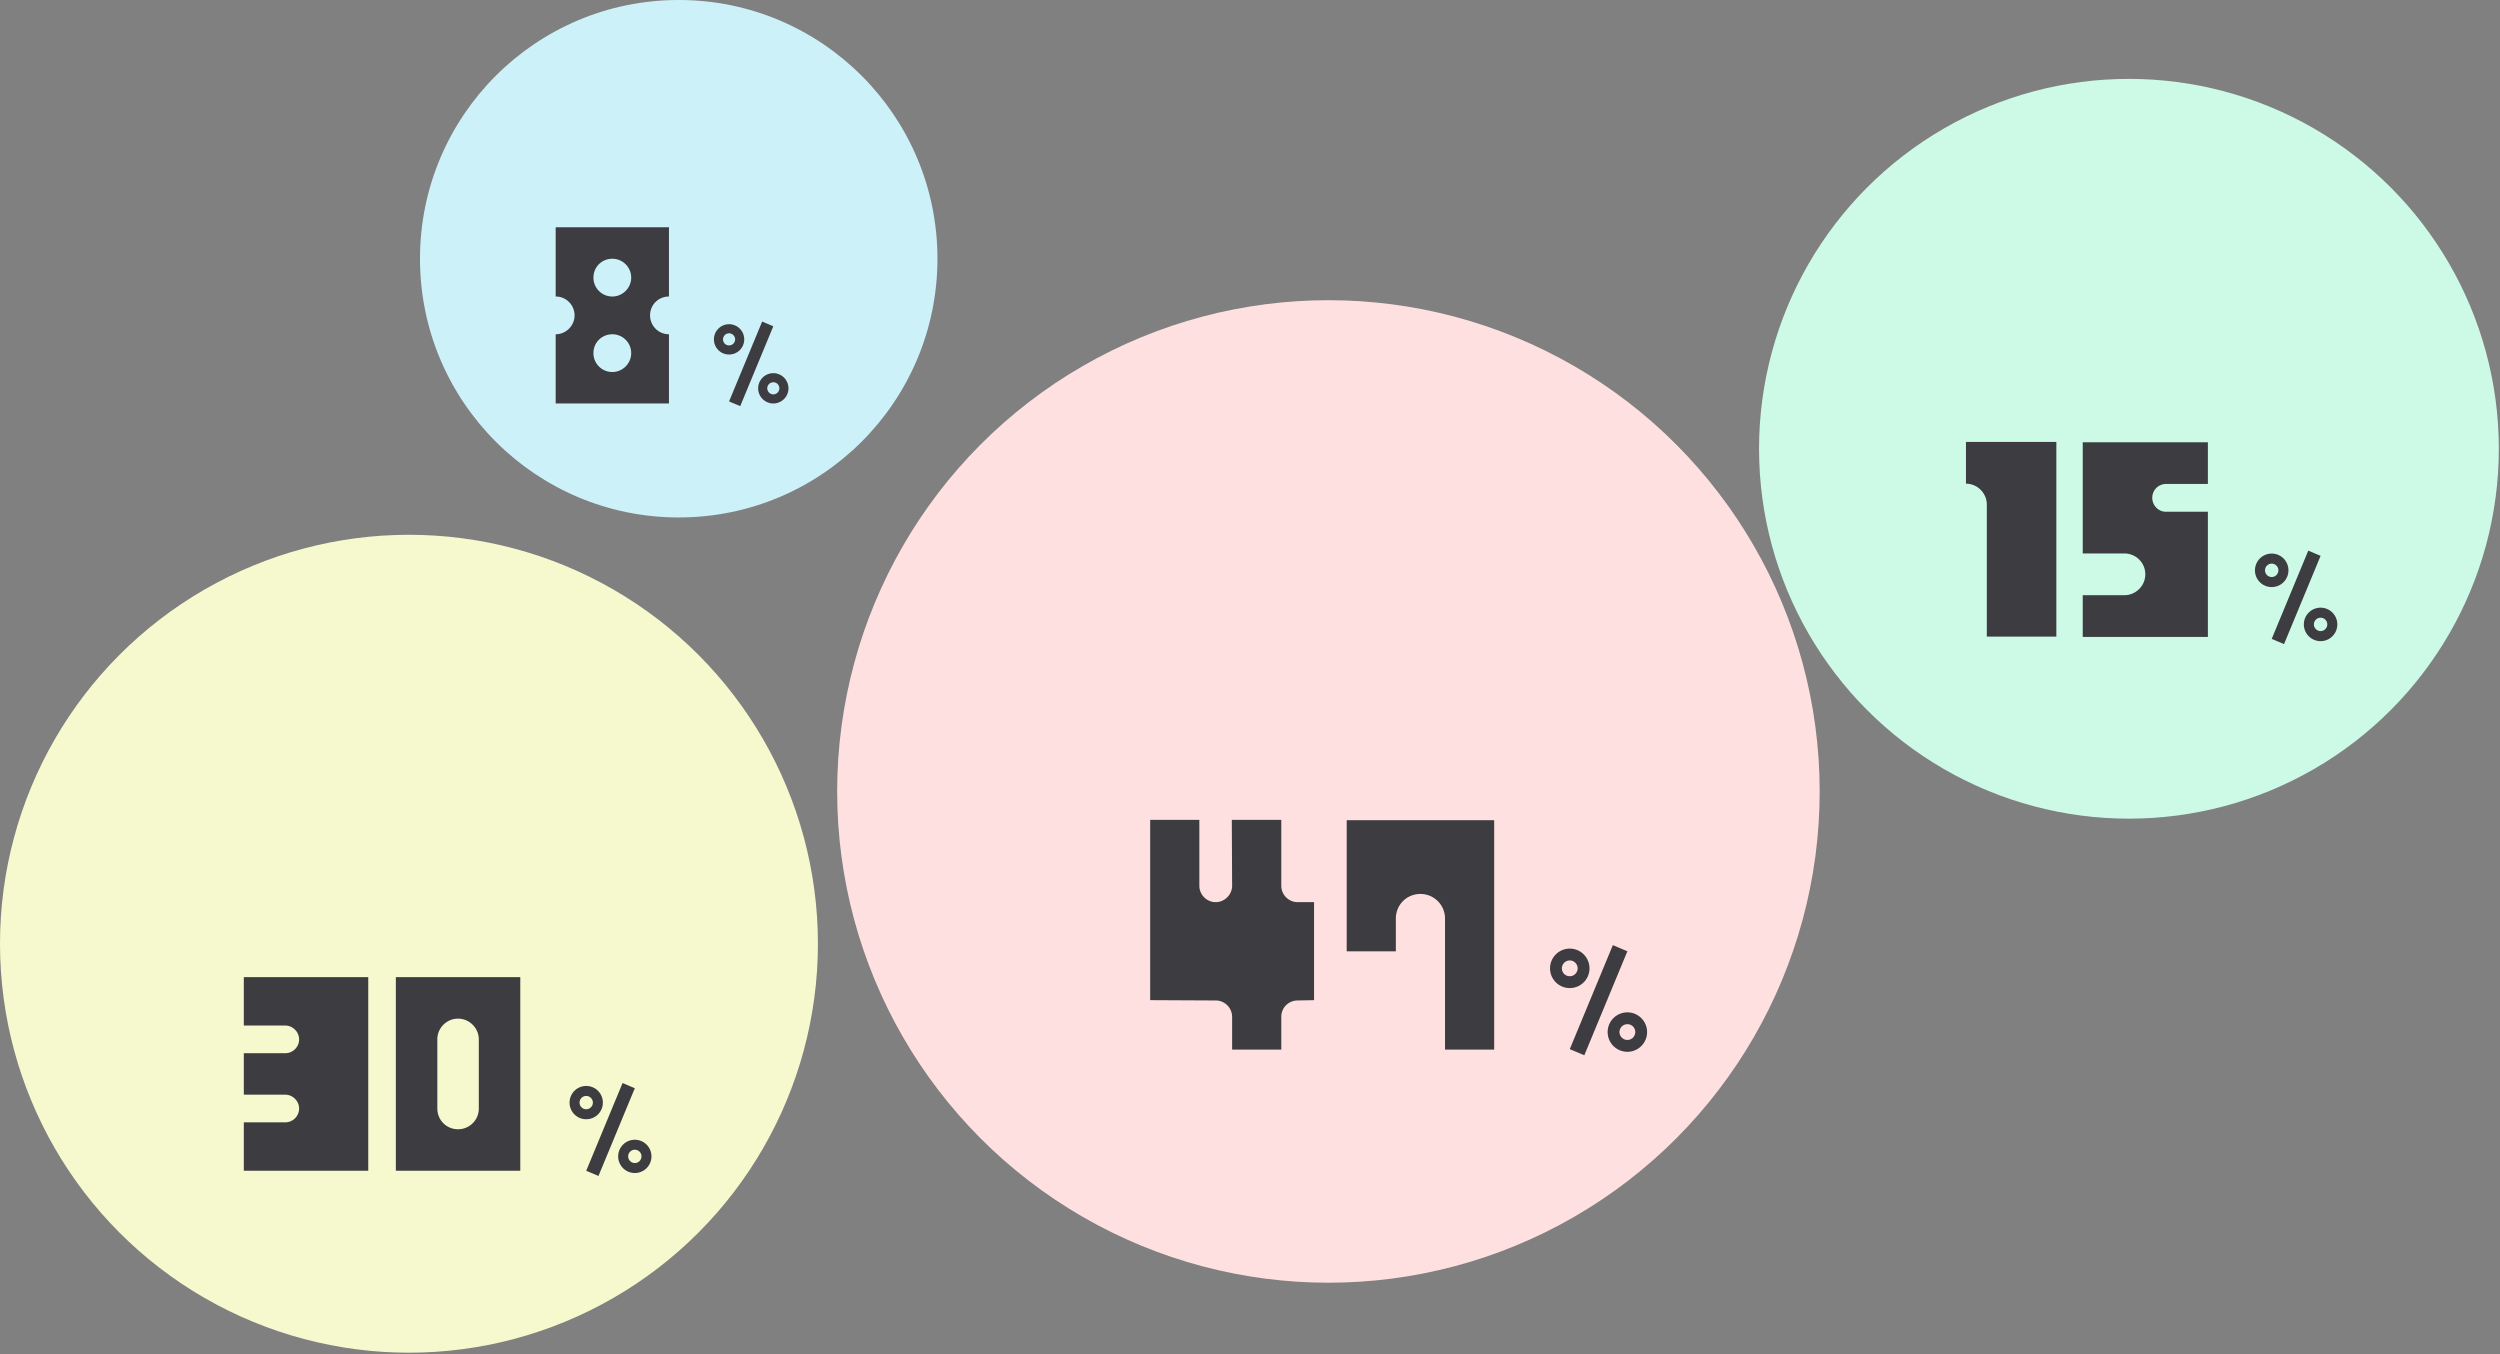
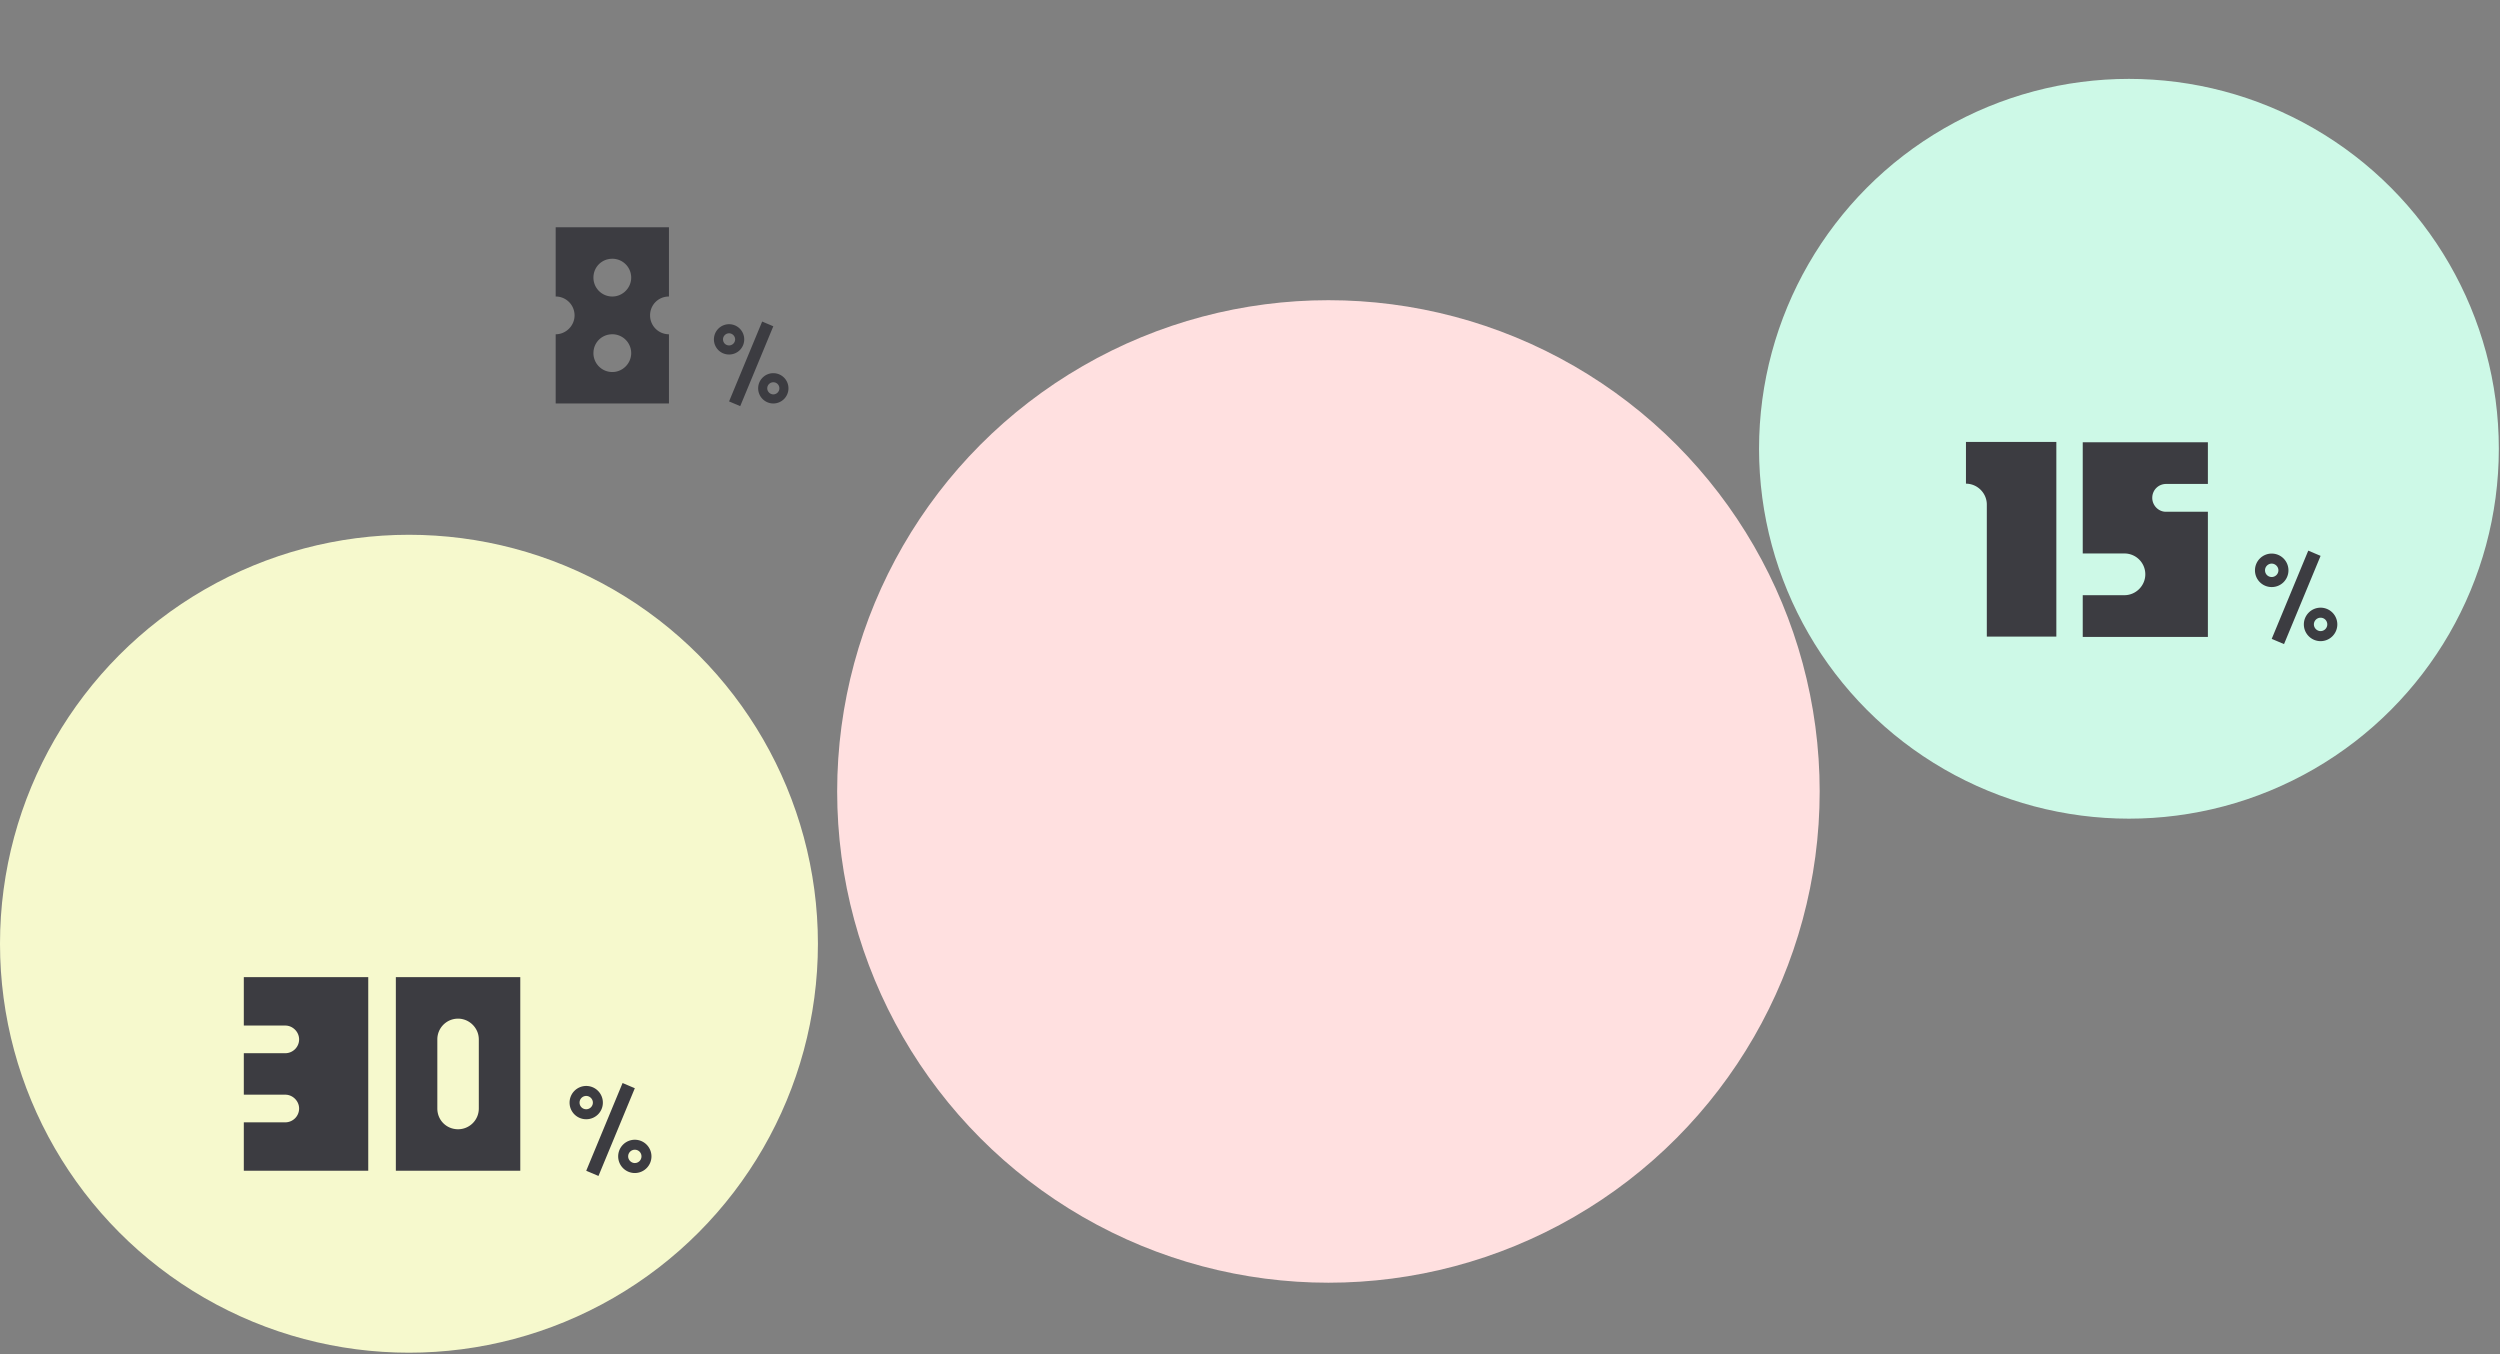
<svg xmlns="http://www.w3.org/2000/svg" width="814" height="441" fill="none">
  <rect width="100%" height="100%" fill="#808080" stroke="none" />
-   <circle cx="220.992" cy="84.24" r="84.243" fill="#CDF1F9" />
  <path d="M211.664 102.691a6.138 6.138 0 0 0 6.147 6.147v22.539h-36.882v-22.539c3.36 0 6.147-2.787 6.147-6.147a6.139 6.139 0 0 0-6.147-6.147V74.005h36.882v22.539c-3.443 0-6.147 2.705-6.147 6.147Zm-12.294 18.441c3.36 0 6.147-2.787 6.147-6.147a6.14 6.14 0 0 0-6.147-6.147c-3.443 0-6.147 2.705-6.147 6.147a6.138 6.138 0 0 0 6.147 6.147Zm0-24.588c3.36 0 6.147-2.787 6.147-6.147a6.139 6.139 0 0 0-6.147-6.147c-3.443 0-6.147 2.705-6.147 6.147a6.138 6.138 0 0 0 6.147 6.147ZM237.387 105.563a4.935 4.935 0 0 1 4.933 4.933 4.91 4.91 0 0 1-4.933 4.932 4.91 4.91 0 0 1-4.933-4.932 4.935 4.935 0 0 1 4.933-4.933Zm0 6.906a1.98 1.98 0 0 0 1.973-1.973c0-1.066-.908-1.974-1.973-1.974a1.98 1.98 0 0 0-1.973 1.974c0 1.104.868 1.973 1.973 1.973Zm10.773-7.774 3.63 1.539-10.773 26.005-3.63-1.539 10.773-26.005Zm3.63 16.811a4.934 4.934 0 0 1 4.933 4.932 4.935 4.935 0 0 1-4.933 4.933 4.935 4.935 0 0 1-4.932-4.933 4.934 4.934 0 0 1 4.932-4.932Zm0 6.905a1.98 1.98 0 0 0 1.974-1.973 1.955 1.955 0 0 0-1.974-1.973 1.979 1.979 0 0 0-1.973 1.973c0 1.066.908 1.973 1.973 1.973Z" fill="#3C3C41" />
  <circle cx="432.534" cy="257.699" r="159.953" fill="#FFE0E0" />
-   <path d="m395.845 325.754-21.342-.107v-58.689h16.007v21.448c0 2.881 2.347 5.335 5.335 5.335 2.881 0 5.335-2.454 5.335-5.335l-.106-21.448h16.112v21.448c0 2.881 2.348 5.335 5.336 5.335h5.335v31.906l-5.335.107c-2.988 0-5.336 2.347-5.336 5.335v10.671H401.18v-10.671c0-2.988-2.454-5.335-5.335-5.335Zm58.647-26.677v10.67h-16.006v-42.683h48.019v74.696h-16.006v-42.683c0-4.482-3.628-8.003-8.003-8.003-4.482 0-8.004 3.521-8.004 8.003ZM511.119 308.865a6.424 6.424 0 0 1 6.422 6.422 6.392 6.392 0 0 1-6.422 6.423 6.392 6.392 0 0 1-6.422-6.423 6.424 6.424 0 0 1 6.422-6.422Zm0 8.991a2.576 2.576 0 0 0 2.569-2.569c0-1.387-1.182-2.569-2.569-2.569a2.577 2.577 0 0 0-2.569 2.569 2.544 2.544 0 0 0 2.569 2.569Zm14.026-10.121 4.727 2.004-14.026 33.858-4.727-2.004 14.026-33.858Zm4.727 21.887a6.424 6.424 0 0 1 6.422 6.422 6.424 6.424 0 0 1-6.422 6.422 6.424 6.424 0 0 1-6.422-6.422 6.424 6.424 0 0 1 6.422-6.422Zm0 8.991a2.576 2.576 0 0 0 2.569-2.569 2.544 2.544 0 0 0-2.569-2.569 2.576 2.576 0 0 0-2.569 2.569c0 1.387 1.182 2.569 2.569 2.569Z" fill="#3C3C41" />
  <circle cx="133.157" cy="307.281" r="133.157" fill="#F6F9CD" />
  <path d="M119.902 381.191H79.385v-15.757H92.89c2.43 0 4.501-1.981 4.501-4.502 0-2.431-2.07-4.502-4.501-4.502H79.385v-13.505H92.89c2.43 0 4.501-1.981 4.501-4.502 0-2.431-2.07-4.502-4.501-4.502H79.385v-15.757h40.517v63.027Zm8.986-63.027h40.517v63.027h-40.517v-63.027Zm27.012 42.768v-22.509c0-3.692-3.062-6.753-6.753-6.753-3.782 0-6.753 3.061-6.753 6.753v22.509c0 3.782 2.971 6.753 6.753 6.753 3.691 0 6.753-2.971 6.753-6.753ZM190.874 353.586a5.421 5.421 0 0 1 5.419 5.419 5.394 5.394 0 0 1-5.419 5.419 5.393 5.393 0 0 1-5.419-5.419 5.42 5.42 0 0 1 5.419-5.419Zm0 7.586c1.17 0 2.167-.953 2.167-2.167 0-1.171-.997-2.168-2.167-2.168a2.174 2.174 0 0 0-2.168 2.168c0 1.214.954 2.167 2.168 2.167Zm11.835-8.54 3.988 1.691-11.835 28.569-3.988-1.691 11.835-28.569Zm3.988 18.468a5.421 5.421 0 0 1 5.419 5.419 5.421 5.421 0 0 1-5.419 5.419 5.421 5.421 0 0 1-5.419-5.419 5.421 5.421 0 0 1 5.419-5.419Zm0 7.586a2.174 2.174 0 0 0 2.168-2.167 2.147 2.147 0 0 0-2.168-2.168 2.174 2.174 0 0 0-2.168 2.168c0 1.17.997 2.167 2.168 2.167Z" fill="#3C3C41" />
  <circle cx="693.181" cy="146.121" r="120.436" fill="#CDF9E7" />
  <path d="M640.115 157.483v-13.582h29.429v63.384h-22.637v-43.011c0-3.712-3.079-6.791-6.792-6.791Zm65.189.091c-2.536 0-4.528 1.992-4.528 4.527 0 2.445 1.992 4.528 4.437 4.528h13.673v40.747h-40.747v-13.583h13.582c3.713 0 6.791-3.078 6.791-6.791 0-3.803-3.078-6.791-6.791-6.791h-13.582v-36.22h40.747v13.583h-13.582ZM739.669 180.245a5.452 5.452 0 0 1 5.45 5.45 5.423 5.423 0 0 1-5.45 5.449 5.423 5.423 0 0 1-5.449-5.449 5.452 5.452 0 0 1 5.449-5.45Zm0 7.63c1.178 0 2.18-.959 2.18-2.18 0-1.177-1.002-2.18-2.18-2.18a2.186 2.186 0 0 0-2.179 2.18c0 1.221.959 2.18 2.179 2.18Zm11.903-8.589 4.011 1.7-11.903 28.731-4.011-1.7 11.903-28.731Zm4.011 18.573a5.45 5.45 0 0 1 5.449 5.449 5.451 5.451 0 0 1-5.449 5.45 5.451 5.451 0 0 1-5.45-5.45 5.451 5.451 0 0 1 5.45-5.449Zm0 7.629a2.186 2.186 0 0 0 2.179-2.18c0-1.22-.959-2.18-2.179-2.18-1.178 0-2.18.96-2.18 2.18 0 1.177 1.002 2.18 2.18 2.18Z" fill="#3C3C41" />
</svg>